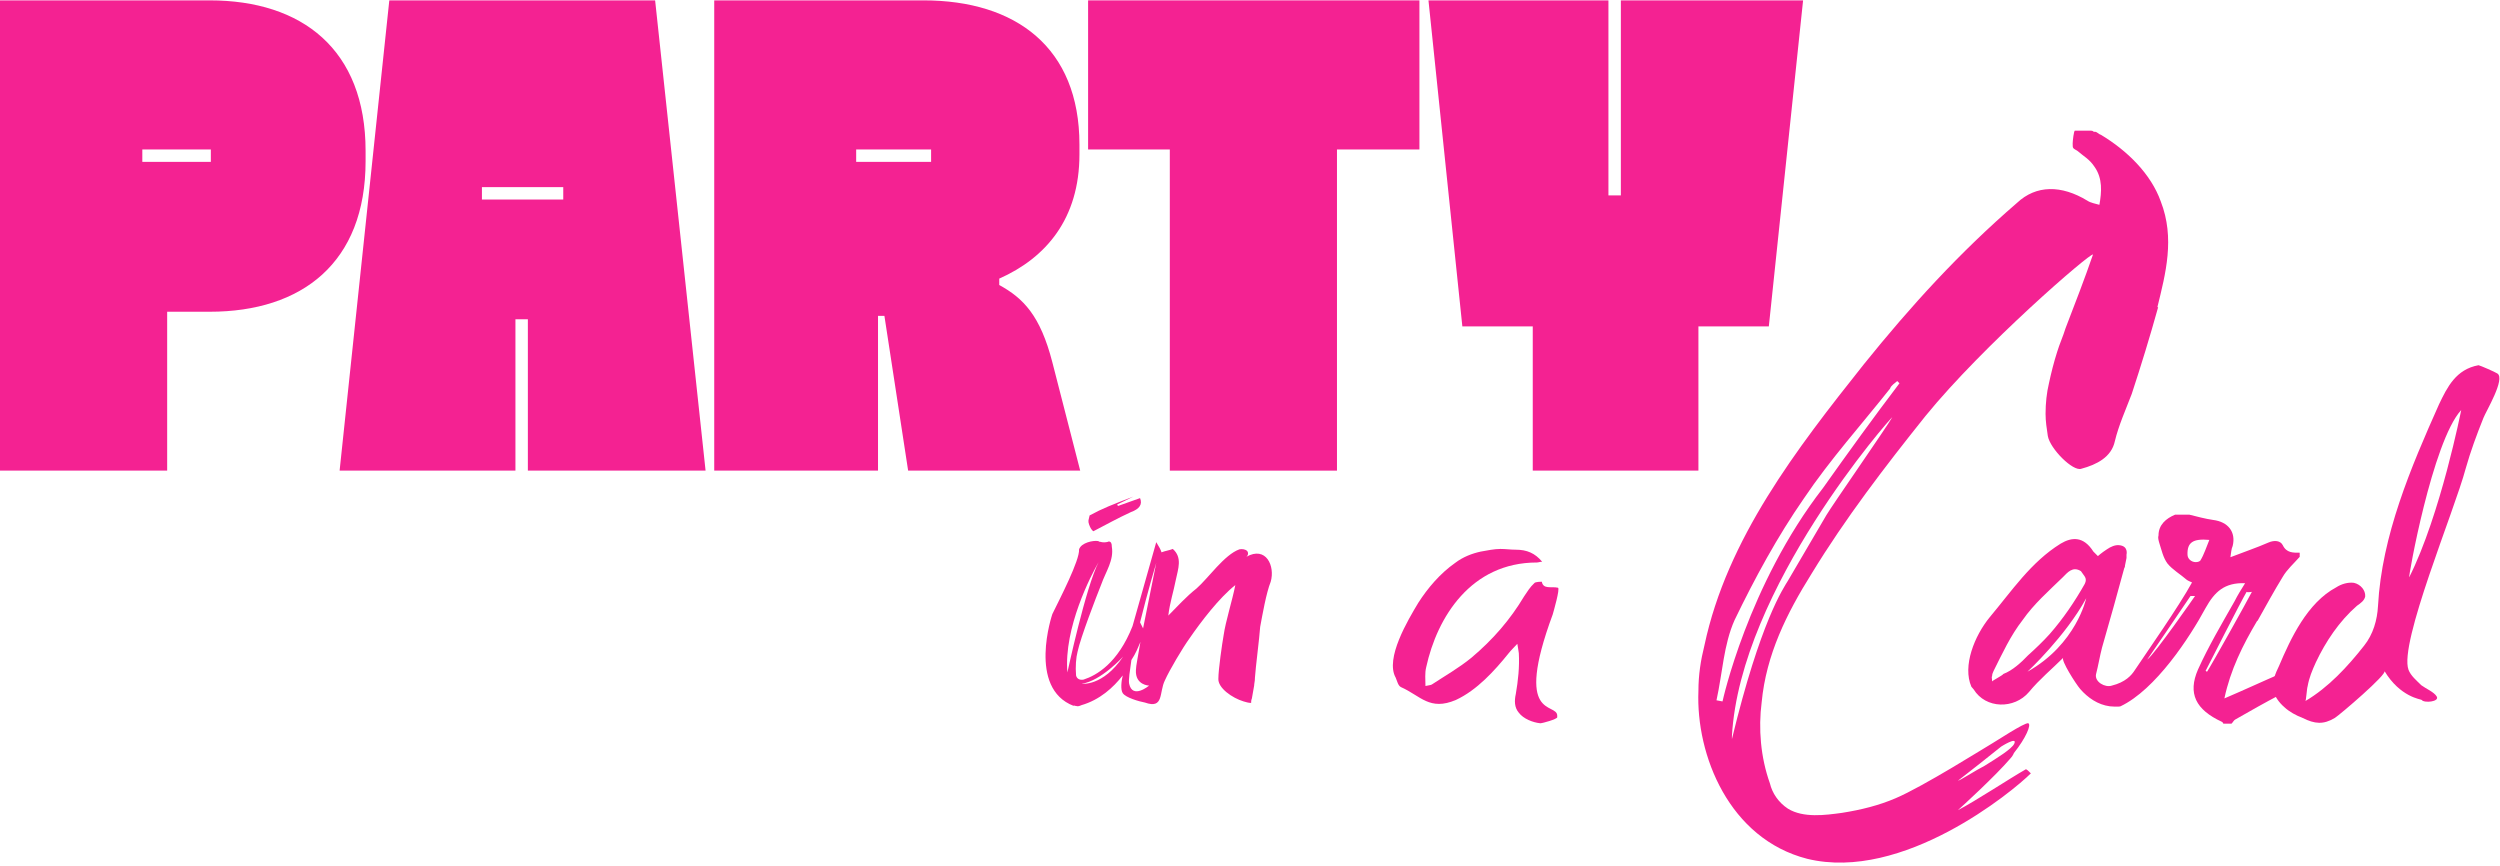
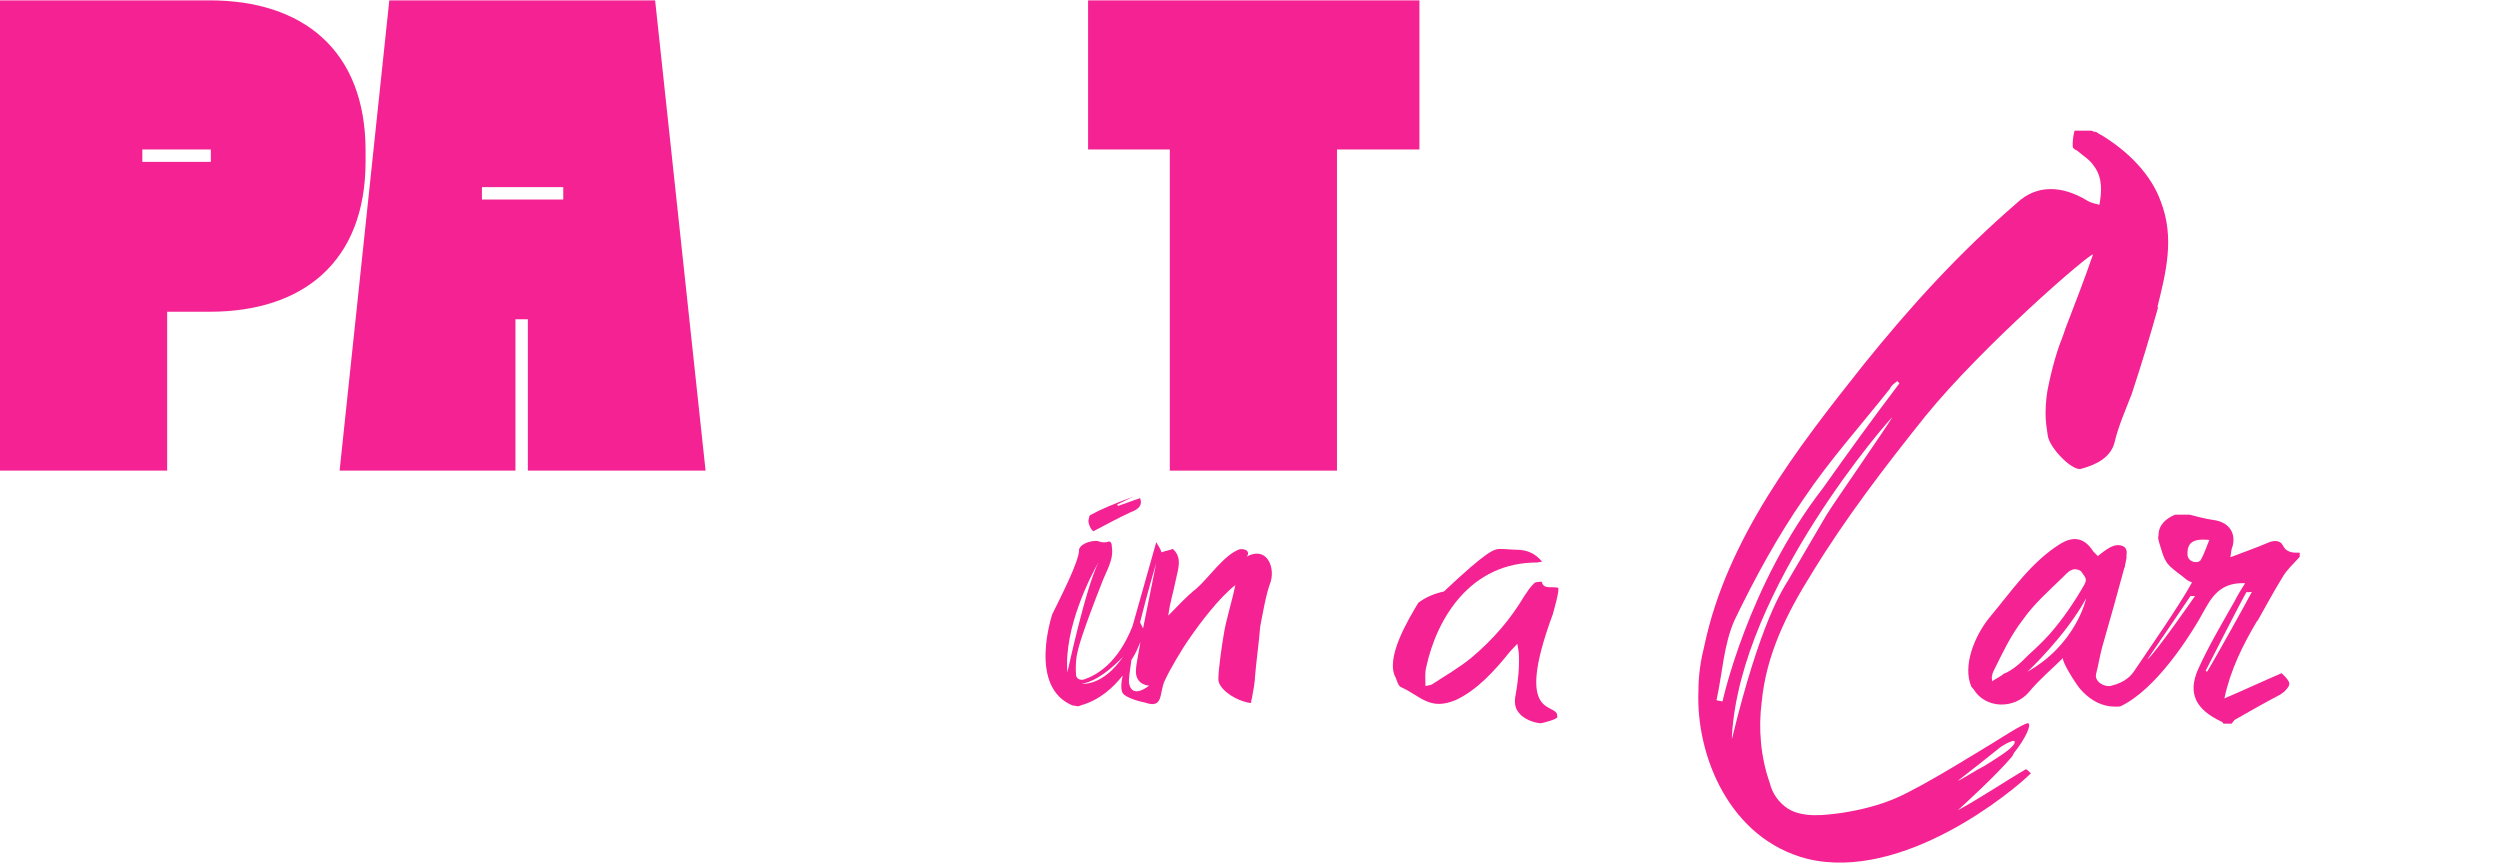
<svg xmlns="http://www.w3.org/2000/svg" version="1.1" id="Layer_1" x="0px" y="0px" viewBox="0 0 664 230" style="enable-background:new 0 0 664 230;" xml:space="preserve">
  <style type="text/css">
	.st0{fill:#F42292;}
</style>
  <path class="st0" d="M0,0.1h55.7c24.5,0,41.4,13,41.4,40v2.7c0,27-16.9,40-41.4,40H44.4V125H0V0.1z M56,43v-3.3H37.8V43H56z" />
  <path class="st0" d="M103.4,0.1h70.6L187.4,125h-47.2V84.8h-3.3V125H90.2L103.4,0.1L103.4,0.1z M149.6,53v-3.3H128V53H149.6z" />
-   <path class="st0" d="M189.7,0.1h55.6c24.5,0,41.4,12.5,41.4,38.3V41c0,17.1-8.9,27.5-21.3,33v1.7c6.4,3.5,10.9,8.1,14.1,20.5  l7.4,28.8h-45.7l-6.3-41.1h-1.7V125h-43.5V0.1z M247.3,43v-3.3h-19.9V43H247.3z" />
  <path class="st0" d="M377,39.7h-21.9V125h-44.4V39.7h-21.7V0.1H377V39.7z" />
-   <path class="st0" d="M469.8,86.7h-18.7V125h-44V86.7h-18.7l-9-86.6h47.8v51.8h3.3V0.1h48.4L469.8,86.7z" />
  <path class="st0" d="M331,147.9c0.6-0.4,0.6-1.2,0.2-1.6c-0.6-0.5-1.4-0.5-2-0.4c-4,1.4-8.3,7.7-11.4,10.4c-2.8,2.2-5.1,4.8-7.5,7.2  c0.4-3.4,1.4-6.4,2-9.5c0.6-2.9,1.8-5.9-0.8-8.2c-1,0.4-2,0.5-3,0.9c-0.2-0.7-0.6-1.4-1.4-2.7c0,0-3.5,12.4-6.3,22.3  c-3.9,9.9-9.6,13.1-13,14.2c-1,0.2-1.8-0.2-2-1.1c-0.2-2.3,0-4.8,0.4-6.3c0.8-3.8,4.9-14.4,6.3-17.9c1.2-3.4,3.4-6.4,2.8-10  c0-0.9-0.2-1.3-0.8-1.4c-0.1,0-0.1,0.1-0.2,0.1c-0.7,0.2-1.4,0.2-2.1,0c-0.1,0-0.1,0-0.2,0c0-0.1-0.1-0.1-0.1-0.1  c-0.1,0-0.2-0.1-0.3-0.1c-1.2-0.2-4.4,0.4-5,2.2c0.2,2.9-5.1,13.1-7.1,17.2c0,0-6.7,19.7,5.7,24.4v-0.2c0.2,0.2,0.4,0.2,0.6,0.2  c0.4,0.2,1,0,1.4-0.2c4.9-1.4,8.5-4.7,11-7.9c-0.4,1.6-0.6,3.8,0,4.7c0.8,1.2,4.3,2.2,5.9,2.5c5.1,1.8,3.7-2.7,5.3-5.9  c1.2-2.7,4.7-8.6,6.5-11.1c3.1-4.5,7.9-10.8,12.2-14.2c-0.8,4.1-2.6,9.7-3.1,13.3c-0.4,2.2-1.4,9.2-1.4,11.5  c-0.2,2.5,3.7,5.2,6.7,6.1c0.6,0.2,1.4,0.4,2,0.4c0-0.4,0-0.7,0.2-1.2c0.2-1.1,0.4-2.3,0.6-3.4c0-0.5,0.2-1.2,0.2-1.8v-0.2  c0.2-3,1.2-10.6,1.4-13.6c0.6-3.2,1.6-9,2.8-12C338.7,150.4,336.3,144.9,331,147.9L331,147.9z M283.5,178.6  c-1-11.8,6.3-25.9,8.3-29.3C288.4,155.8,283.5,178.6,283.5,178.6z M287.3,181.6c5.1-0.7,11-7.2,11-7.2  C292.9,182.4,287.3,181.6,287.3,181.6z M299.9,181.6c-0.2-1.1,0.2-3.4,0.6-6.3c1.2-1.8,1.8-3.4,2.4-4.8c-0.6,3.6-1.2,6.4-1.2,7.5  c-0.2,4,3.5,4.1,3.5,4.1S300.8,185.8,299.9,181.6z M303.6,166.9l-0.8-1.6c2-8.1,4.3-15.8,4.3-15.8S305.2,158.9,303.6,166.9  L303.6,166.9z" />
  <path class="st0" d="M302.8,132.3c-1.9,0.7-4,1.4-5.9,2.1c0-0.2-0.2-0.4-0.2-0.4c1.5-0.7,2.9-1.4,4.3-2.1c-5.5,2.1-8.1,3.1-11.6,5  c-0.1,0.4-0.2,0.9-0.3,1.3c0,0.1,0,0.3,0,0.5c0.1,0.4,0.2,0.8,0.4,1.2c0.1,0.3,0.3,0.5,0.4,0.7c0.2,0.2,0.3,0.4,0.5,0.5c0,0,0,0,0,0  c3.7-1.9,6.1-3.3,10-5.1C302.6,135.2,303.5,134,302.8,132.3L302.8,132.3z" />
-   <path class="st0" d="M398.5,145.8c1.4,0,2.7,0.2,4.1,0.2c2.9,0,5.1,0.9,7,3.2c-0.6,0-1,0.2-1.4,0.2c-17.5,0-26.5,14.5-29.4,27.8  c-0.4,1.6-0.2,3.2-0.2,5c0.8-0.2,1.4-0.2,1.7-0.4c3.5-2.3,7.2-4.4,10.5-7.1c5.7-4.8,10.3-10.1,14-16.3c0.8-1.2,1.6-2.5,2.7-3.5  c0.2-0.4,2-0.4,2-0.4c0.4,2.1,2.5,1.2,4.3,1.6c0.6,0.2-1.2,6.4-1.4,7.1c-10.5,28.4,1.2,23.2,1.2,26.9v0.4c0,0.5-3.9,1.6-4.5,1.6  c-2-0.2-4.5-1.2-5.7-2.8c-1.2-1.4-1.2-3.2-0.8-5c0.6-3.5,1-7.1,0.8-10.8c0-0.2-0.4-2.5-0.4-2.5c-0.8,0.9-1.6,1.6-2.3,2.5  c-3.7,4.6-8.4,9.8-14,12.4c-7,3-9.4-1.1-14.6-3.4c-0.8-0.4-1-1.6-1.4-2.5c-2.9-5.1,3.3-15.4,6-19.9c2.5-3.9,5.8-7.8,9.8-10.6  c2.1-1.6,4.5-2.5,6.8-3C395.1,146.2,396.8,145.8,398.5,145.8L398.5,145.8z" />
+   <path class="st0" d="M398.5,145.8c1.4,0,2.7,0.2,4.1,0.2c2.9,0,5.1,0.9,7,3.2c-0.6,0-1,0.2-1.4,0.2c-17.5,0-26.5,14.5-29.4,27.8  c-0.4,1.6-0.2,3.2-0.2,5c0.8-0.2,1.4-0.2,1.7-0.4c3.5-2.3,7.2-4.4,10.5-7.1c5.7-4.8,10.3-10.1,14-16.3c0.8-1.2,1.6-2.5,2.7-3.5  c0.2-0.4,2-0.4,2-0.4c0.4,2.1,2.5,1.2,4.3,1.6c0.6,0.2-1.2,6.4-1.4,7.1c-10.5,28.4,1.2,23.2,1.2,26.9v0.4c0,0.5-3.9,1.6-4.5,1.6  c-2-0.2-4.5-1.2-5.7-2.8c-1.2-1.4-1.2-3.2-0.8-5c0.6-3.5,1-7.1,0.8-10.8c0-0.2-0.4-2.5-0.4-2.5c-0.8,0.9-1.6,1.6-2.3,2.5  c-3.7,4.6-8.4,9.8-14,12.4c-7,3-9.4-1.1-14.6-3.4c-0.8-0.4-1-1.6-1.4-2.5c-2.9-5.1,3.3-15.4,6-19.9c2.1-1.6,4.5-2.5,6.8-3C395.1,146.2,396.8,145.8,398.5,145.8L398.5,145.8z" />
  <path class="st0" d="M573.2,81.6c-2.2,7.9-4.5,15.4-7,23c-1.6,4.2-3.5,8.4-4.5,12.6c-0.9,4.2-4.8,6.2-8.9,7.3  c-2.2,0.8-8.3-5.3-8.9-8.7c-0.3-2-0.6-3.9-0.6-5.9c0-2.8,0.3-5.6,0.9-8.1c0.6-2.8,1.3-5.6,2.2-8.4c0.6-2,1.6-4.2,2.2-6.2  c2.5-6.5,5.1-13.2,7.3-19.6c-0.6-0.6-29.2,24.1-44.5,42.9c-10.8,13.5-21.3,27.2-30.2,41.8c-6.7,10.7-12.1,21.6-13.3,34.2  c-0.9,7-0.3,14.6,2.2,21.6c0.6,2.5,2.2,5,4.8,6.7c4.1,2.5,9.9,1.7,14.3,1.1c5.1-0.8,9.9-2,14.3-3.9c7.3-3.1,23.8-13.5,25.7-14.6  c0.6-0.3,8.6-5.6,9.5-5.3c0.9,0.3-0.6,3.9-3.8,7.9c0,0-0.3,0.8-0.9,1.4c-4.1,4.8-13,12.9-14,13.8c4.8-2.5,13.7-8.4,18.1-10.9  c0.6,0.3,0.9,0.8,1.3,1.1c-4.8,4.8-34,28.9-59.4,22.7c-20.7-5.3-29.6-27.5-28.9-44.6c0-4.2,0.6-8.1,1.6-12.1  c6-28.3,24.5-52.2,42.3-74.6c12.4-15.4,25.4-29.7,40.7-42.9c5.1-4.8,11.8-4.8,18.7-0.6c0.9,0.6,2.2,0.8,3.2,1.1  c0.6-3.4,0.9-7-1.3-10.1c-1.3-2-2.9-2.8-4.5-4.2c-1.3-0.8-1.3-0.6-1.3-2c0-0.6,0.3-3.4,0.6-3.4h4.1c0.3,0,0.6,0,0.9,0.3h0.3  c0.6,0,0.9,0.6,1.6,0.8c7,4.2,13.3,10.4,15.9,17.7c3.8,9.8,1.3,19.1-0.9,28.1L573.2,81.6z M504.5,101.8l-0.6-0.6  c-0.6,0.6-1.6,1.1-1.9,2c-7.6,9.6-15.9,18.8-22.9,29.2c-7,10.1-13,21.1-18.4,32.3c-2.9,6.5-3.2,14-4.8,21.3l1.6,0.3  c0,0,6.7-30.9,26.7-56.7C490.8,120.3,497.5,111,504.5,101.8L504.5,101.8z M502.6,110.8c-0.3,0-40.4,45.4-42.6,84.7v0.8  c7.6-31.4,13.7-40.1,14.9-42.1c3.5-5.9,6.7-11.5,10.2-17.4C486.7,134.1,501,113.6,502.6,110.8z M520.1,207.3c0,0.3,4.8-2.8,7-3.9  c3.2-2,7.3-4.5,7.9-5.9c0.9-2-3.5,0.8-3.5,0.8C528.7,200.6,523.3,204.8,520.1,207.3L520.1,207.3z" />
  <path class="st0" d="M599.5,164.9c-3.8,6.4-7.1,13-8.7,20.6c5.4-2.3,10.3-4.6,15.2-6.7c2.6,2.5,2.6,3,0.6,5c-0.4,0.2-0.6,0.5-1,0.7  c-4,2.1-7.9,4.3-11.9,6.6c-0.4,0.2-0.6,0.7-1,1.1h-2.2c0-0.2-0.2-0.4-0.4-0.5c-6.9-3.2-9.1-7.5-6.3-13.9c2.8-6.2,6.3-12.1,9.7-18.1  c0.8-1.6,1.8-3.2,2.8-4.8c-5.5-0.2-8.1,2.3-10.5,6.6c-4.2,7.8-13.3,21.7-22.6,26.1c-0.6,0.2-2.8,0-2.8,0c-3.2-0.4-5.9-2.3-7.9-4.6  c-1.2-1.4-5.2-7.7-4.5-8.3c-3,3-6.3,5.7-9.1,9.1c-3.9,4.6-11.5,4.5-14.7-0.7c-0.2-0.2-0.4-0.5-0.6-0.7c-2.4-5.5,0.8-13.5,4.9-18.5  c5.8-6.9,10.9-14.6,18.8-19.5c3-1.8,6.1-2,8.7,2.1l1.2,1.2c0,0,1-0.9,2.4-1.8c1-0.7,2.2-1.2,3.2-1.1c2.6,0.2,2,2.5,2,2.5v0.9l-0.4,2  c0,0.2,0,0.4-0.2,0.7c-1.8,6.6-3.8,13.9-5.9,21.1c-0.6,2.3-1,4.8-1.6,7.1c-0.4,2,2.4,3.6,4.2,3c3.6-0.9,5.2-2.7,6.1-4.1  c3.2-4.8,11.7-16.9,15.2-23.3c-0.4-0.2-1-0.4-1.4-0.7c-1.6-1.4-3.8-2.7-5.1-4.3c-1.2-1.6-1.6-3.7-2.2-5.5c-0.2-0.7-0.4-1.4-0.2-2  c0-2.8,2-4.5,4.4-5.5h3.8c2,0.5,4.2,1.1,6.3,1.4c4,0.5,6.1,3.2,5.2,6.9c-0.4,0.9-0.4,1.8-0.6,3c3.6-1.4,6.9-2.5,10.1-3.9  c1.6-0.7,3.2-0.5,3.8,0.7c1,2.1,2.8,2,4.5,2v1.1c-1.6,1.8-3.4,3.4-4.5,5.3c-2.4,3.9-4.5,7.8-6.7,11.7L599.5,164.9z M538.6,174.1  c2-1.8,4-3.7,5.8-5.7c3.6-4.1,6.7-8.7,9.3-13.3c0.8-1.6-0.2-2.1-1-3.4c-2.2-1.4-3.6,0.4-4.8,1.6c-3.8,3.7-7.7,7.1-10.7,11.4  c-3.2,4.1-5.4,8.9-7.7,13.5c-0.2,0.4-0.4,0.9-0.4,1.4c-0.2,0.2,0,0.5,0,1.4c0-0.2,2.8-1.6,3-2C534.5,178.1,536.9,175.9,538.6,174.1  L538.6,174.1z M554.1,158.9c-5.5,10.1-15.6,19.5-15.6,19.5C551.5,171.1,554.1,158.9,554.1,158.9z M583,158.3h-1.2  c-2.4,3.6-11.5,16.9-11.5,16.9C572.4,173.6,583,158.3,583,158.3L583,158.3z M586.8,143.4c-4.4-0.4-5.9,0.7-5.8,3.9c0,1.1,1,2,2.2,2  c0.6,0,1-0.2,1.2-0.4C585.4,147.3,586,145.3,586.8,143.4L586.8,143.4z M598.1,157.2c0,0-1.2,0.2-1.4,0c-1.6,2.7-9.5,18.3-10.9,21  c0.2,0,0.2,0.2,0.4,0.2C587.8,175.9,596.7,159.9,598.1,157.2L598.1,157.2z" />
-   <path class="st0" d="M663.3,99.2c2.2,1.4-3,10-3.7,11.8c-1.8,4.5-3.4,8.8-4.7,13.4c-3,11.3-17.8,46.5-15.2,53.5  c0.6,1.6,2.2,2.9,3.4,4.1c1.2,0.9,3.4,1.8,4.1,3c0.8,1.4-3.4,1.8-4,0.9c-0.2-0.2-5.7-0.7-9.9-7.7c1,0.7-12,11.8-13.2,12.5  c-3,1.8-5.3,1.6-8.5,0c-1.8-0.7-3.5-1.6-4.9-2.9c-1.4-1.2-2.6-2.9-3-4.6c-0.2-2.2,0.6-4.3,1.6-6.3c3.1-7.3,7.5-16.8,15.2-20.9  c1.4-0.9,3.1-1.4,4.7-1.2c1.8,0.4,3.1,2,3,3.6c-0.2,1.1-1.2,1.8-2.2,2.5c-4.7,4.1-8.3,9.5-10.9,15c-1,2.2-1.8,4.1-2.2,6.4  c-0.2,0.5-0.4,3.9-0.6,3.9c6.1-3.6,11.2-9.1,15.6-14.7c2.4-3,3.5-6.8,3.7-10.6c1-18.6,8.7-36.7,16.2-53.5c2.2-4.6,4.5-9.3,10.5-10.4  C658.8,97.1,662.7,98.8,663.3,99.2L663.3,99.2z M653.7,108.9c-7.7,8.4-14.2,45.1-13.8,44.4C648.2,136.8,653.7,108.9,653.7,108.9z" />
</svg>